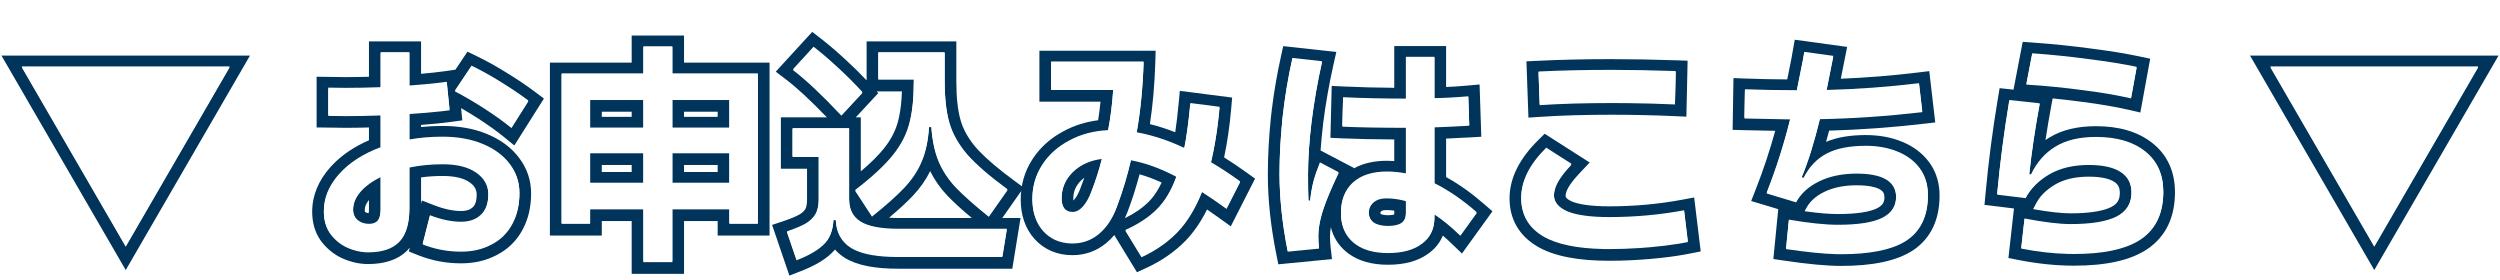
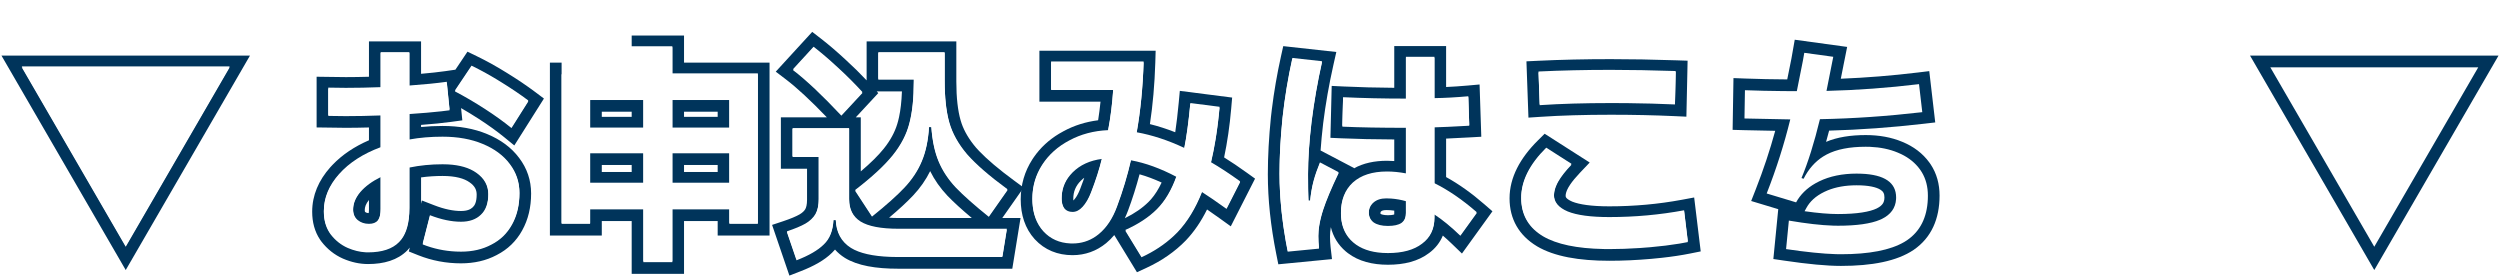
<svg xmlns="http://www.w3.org/2000/svg" width="214" height="24" viewBox="0 0 214 24" fill="none">
  <g id="Frame 40142">
    <g id="â¼ ãç³è¾¼ã¿ã¯ãã¡ã â¼" filter="url(#filter0_d_14092_5599)">
      <path id="Stroke" d="M213.873 2.762L203.238 21.116L192.604 2.762H213.873ZM194.338 3.762L203.238 19.122L212.139 3.762H194.338Z" fill="#00345B" />
-       <path id="Stroke_2" d="M181.457 14.521C181.457 14.032 181.293 13.765 180.979 13.565L180.971 13.56C180.593 13.313 179.915 13.122 178.797 13.122C177.603 13.122 176.654 13.364 175.907 13.801L175.908 13.802C175.119 14.271 174.599 14.816 174.286 15.421L174.036 15.901C175.41 16.147 176.47 16.262 177.237 16.262V17.262L176.86 17.254C175.943 17.219 174.755 17.062 173.297 16.782L173.018 19.282C174.394 19.55 175.72 19.701 176.994 19.734L177.537 19.742C179.974 19.742 181.814 19.367 183.057 18.617L183.297 18.462C184.472 17.649 185.096 16.427 185.17 14.794L185.178 14.462C185.178 13.087 184.726 11.999 183.824 11.198L183.638 11.042C182.675 10.267 181.378 9.855 179.748 9.807L179.417 9.802C178.004 9.802 176.85 10.075 175.957 10.622L175.792 10.725C174.977 11.255 174.332 12.014 173.857 13.002L173.697 12.981C173.911 11.008 174.211 8.988 174.598 6.922L171.997 6.642C171.544 9.362 171.197 12.035 170.957 14.662L173.397 14.962C173.811 14.162 174.477 13.488 175.397 12.941C176.331 12.395 177.464 12.122 178.797 12.122L179.233 12.131C180.219 12.175 180.981 12.372 181.518 12.722C182.144 13.122 182.457 13.722 182.457 14.521L182.452 14.699C182.401 15.569 181.97 16.21 181.157 16.622C180.304 17.049 178.997 17.262 177.237 17.262V16.262C178.952 16.262 180.068 16.048 180.71 15.727C181.006 15.576 181.179 15.407 181.282 15.24C181.386 15.073 181.457 14.847 181.457 14.521ZM173.457 5.242C175.137 5.349 176.757 5.508 178.317 5.722C179.891 5.922 181.257 6.155 182.417 6.422L182.897 3.802C181.764 3.562 180.404 3.342 178.817 3.142C177.244 2.928 175.624 2.762 173.957 2.642L173.457 5.242ZM186.178 14.462C186.178 16.522 185.441 18.195 183.866 19.284L183.864 19.285C182.375 20.31 180.209 20.742 177.537 20.742C176.026 20.742 174.455 20.581 172.826 20.264L171.921 20.087L172.396 15.846L169.873 15.536L169.962 14.571C170.204 11.919 170.554 9.221 171.011 6.478L171.166 5.547L172.104 5.647L172.355 5.674L172.476 5.053L173.144 1.581L174.029 1.645C175.716 1.766 177.357 1.934 178.952 2.15C180.553 2.352 181.938 2.576 183.104 2.823L184.057 3.025L183.213 7.631L182.193 7.396C181.074 7.139 179.742 6.911 178.191 6.714L178.182 6.713C177.374 6.602 176.549 6.506 175.707 6.425L175.58 7.105C175.398 8.078 175.237 9.039 175.094 9.989C175.144 9.955 175.194 9.921 175.245 9.888L175.444 9.763C176.539 9.096 177.886 8.802 179.417 8.802C181.348 8.802 183 9.248 184.258 10.258C185.555 11.285 186.178 12.732 186.178 14.462Z" fill="#00345B" />
      <path id="Stroke_3" d="M161.308 14.901C161.308 14.558 161.197 14.379 160.945 14.227C160.613 14.027 159.986 13.861 158.928 13.861C157.959 13.861 157.139 14.014 156.451 14.294L156.164 14.422C155.413 14.786 154.924 15.252 154.626 15.8L154.473 16.08C155.622 16.243 156.571 16.322 157.327 16.322V17.322L156.907 17.314C155.892 17.282 154.632 17.139 153.127 16.882L152.888 19.322C154.626 19.579 156.043 19.723 157.138 19.755L157.587 19.762C160.012 19.762 161.822 19.41 163.017 18.707L163.247 18.561C164.36 17.799 164.951 16.633 165.021 15.062L165.027 14.742C165.027 13.984 164.854 13.317 164.507 12.742L164.348 12.502C163.951 11.954 163.416 11.517 162.744 11.193L162.447 11.062C161.747 10.77 160.96 10.606 160.087 10.569L159.707 10.562C158.321 10.562 157.207 10.782 156.367 11.222L156.061 11.398C155.365 11.839 154.808 12.473 154.388 13.302L154.207 13.242C154.767 11.909 155.294 10.229 155.787 8.202C158.627 8.149 161.547 7.948 164.547 7.602L164.268 5.202C161.628 5.522 158.988 5.716 156.348 5.782C156.388 5.596 156.541 4.822 156.808 3.462L156.928 2.861L154.447 2.521L154.327 3.202C154.047 4.615 153.874 5.482 153.808 5.802L152.645 5.797C151.5 5.787 150.407 5.762 149.367 5.722L149.327 8.142C150.327 8.168 151.634 8.195 153.247 8.222C152.727 10.342 152.054 12.455 151.228 14.562L153.747 15.322C154.109 14.657 154.659 14.114 155.398 13.694L155.728 13.521C156.634 13.082 157.701 12.861 158.928 12.861L159.337 12.87C161.317 12.95 162.307 13.627 162.308 14.901L162.303 15.055C162.255 15.805 161.849 16.367 161.087 16.742L160.932 16.812C160.129 17.152 158.927 17.322 157.327 17.322V16.322C158.994 16.322 160.059 16.127 160.649 15.843C160.932 15.703 161.084 15.557 161.169 15.429C161.25 15.306 161.308 15.143 161.308 14.901ZM166.027 14.742C166.027 16.728 165.329 18.347 163.812 19.387L163.807 19.391C162.368 20.36 160.233 20.762 157.587 20.762C156.368 20.762 154.746 20.608 152.741 20.311L151.799 20.172L152.218 15.905L149.9 15.206L150.297 14.196C150.949 12.533 151.502 10.867 151.959 9.198C150.913 9.179 150.027 9.161 149.301 9.142L148.312 9.115L148.385 4.684L149.406 4.723C150.536 4.766 151.729 4.79 152.987 4.798C153.075 4.357 153.197 3.762 153.347 3.008L153.63 1.4L158.116 2.016L157.908 3.058L157.788 3.653L157.789 3.654C157.708 4.07 157.634 4.431 157.573 4.739C159.764 4.65 161.956 4.475 164.147 4.209L165.145 4.088L165.656 8.48L164.662 8.595C161.901 8.914 159.204 9.108 156.572 9.182C156.487 9.511 156.399 9.831 156.312 10.143C157.27 9.738 158.417 9.562 159.707 9.562C160.842 9.562 161.89 9.746 162.832 10.139C163.792 10.533 164.581 11.12 165.157 11.916L165.265 12.07C165.783 12.853 166.027 13.757 166.027 14.742Z" fill="#00345B" />
      <path id="Stroke_4" d="M133.018 14.762C133.018 14.435 133.109 14.088 133.293 13.721L133.377 13.562C133.617 13.135 133.998 12.648 134.518 12.102L132.357 10.722C130.931 12.135 130.218 13.555 130.218 14.981L130.225 15.243C130.297 16.529 130.915 17.522 132.077 18.222C133.24 18.909 134.976 19.274 137.287 19.317L137.758 19.322C138.598 19.322 139.464 19.291 140.356 19.231L141.258 19.162C142.168 19.082 142.999 18.98 143.751 18.855L144.478 18.722L144.157 16.082C142.077 16.469 139.944 16.662 137.758 16.662V15.662C139.885 15.662 141.957 15.474 143.975 15.099L145.021 14.904L145.581 19.52L144.674 19.702C143.941 19.849 143.132 19.971 142.251 20.068L141.345 20.158C140.105 20.267 138.909 20.322 137.758 20.322C135.151 20.322 133.04 19.953 131.568 19.083L131.562 19.078C130.03 18.156 129.218 16.756 129.218 14.981C129.218 13.195 130.116 11.535 131.653 10.012L132.222 9.448L136.078 11.912L135.242 12.791C134.875 13.178 134.603 13.51 134.413 13.79L134.249 14.052C134.068 14.374 134.018 14.605 134.018 14.762C134.018 14.834 134.033 14.88 134.081 14.938C134.144 15.013 134.288 15.133 134.588 15.261C135.194 15.503 136.219 15.662 137.758 15.662V16.662L137.181 16.654C136.066 16.624 135.176 16.504 134.511 16.294L134.197 16.182C133.46 15.869 133.068 15.434 133.021 14.875L133.018 14.762ZM137.877 3.062C139.596 3.062 141.461 3.095 143.471 3.162L144.458 3.195L144.438 4.184L144.355 7.987L143.332 7.94C141.588 7.861 139.777 7.822 137.897 7.822C135.634 7.822 133.624 7.882 131.864 8L130.835 8.068L130.663 3.25L131.649 3.203C133.614 3.109 135.69 3.062 137.877 3.062ZM137.877 4.062C135.704 4.062 133.644 4.109 131.697 4.202L131.797 7.002C133.584 6.882 135.617 6.822 137.897 6.822L139.305 6.829C140.7 6.844 142.057 6.881 143.377 6.941L143.438 4.162C141.937 4.112 140.52 4.081 139.185 4.068L137.877 4.062Z" fill="#00345B" />
      <path id="Stroke_5" d="M120.348 2.941V6.521L118.946 6.515C117.564 6.5 116.238 6.461 114.968 6.401L114.907 8.842C116.401 8.908 118.214 8.941 120.348 8.941V12.922C119.918 12.842 119.506 12.791 119.113 12.771L118.728 12.762C117.474 12.762 116.501 13.075 115.808 13.702C115.128 14.329 114.787 15.189 114.787 16.282L114.791 16.477C114.832 17.438 115.185 18.199 115.848 18.762C116.466 19.287 117.299 19.582 118.346 19.648L118.808 19.662C120.061 19.662 121.034 19.395 121.728 18.861C122.434 18.341 122.787 17.608 122.787 16.662V16.361C123.48 16.815 124.221 17.422 125.008 18.182L126.407 16.242C125.181 15.175 123.974 14.348 122.787 13.762V8.901C123.074 8.895 123.465 8.88 123.962 8.856L125.768 8.762L125.688 6.322C124.634 6.416 123.667 6.468 122.787 6.481V2.941H120.348ZM117.167 16.242C117.167 15.916 117.27 15.645 117.474 15.431L117.567 15.342C117.834 15.102 118.201 14.982 118.667 14.981L119.087 14.997C119.507 15.027 119.928 15.102 120.348 15.222V16.302L120.342 16.442C120.314 16.759 120.189 16.999 119.968 17.162C119.714 17.335 119.327 17.422 118.808 17.422V16.422C119.015 16.422 119.165 16.404 119.269 16.381C119.299 16.374 119.323 16.365 119.343 16.358C119.344 16.344 119.348 16.325 119.348 16.302V16.029C119.12 15.998 118.893 15.981 118.667 15.981C118.372 15.982 118.27 16.055 118.236 16.085L118.226 16.095L118.215 16.104C118.189 16.125 118.184 16.138 118.182 16.143C118.179 16.148 118.167 16.176 118.167 16.242C118.167 16.279 118.171 16.299 118.174 16.308C118.255 16.354 118.439 16.422 118.808 16.422V17.422L118.617 17.417C118.187 17.395 117.843 17.297 117.587 17.122C117.342 16.935 117.204 16.687 117.174 16.378L117.167 16.242ZM109.538 13.708C109.582 15.292 109.757 16.947 110.063 18.673L110.228 19.542L112.907 19.282C112.887 19.109 112.872 18.935 112.862 18.762L112.848 18.242C112.848 17.671 112.949 17.032 113.153 16.328L113.247 16.021C113.514 15.195 113.96 14.129 114.587 12.822L112.987 11.981C112.761 12.528 112.581 13.049 112.447 13.542C112.314 14.035 112.214 14.602 112.147 15.242H112.008L111.99 14.888C111.975 14.46 111.968 13.811 111.968 12.941C111.968 11.648 112.068 10.155 112.268 8.462C112.481 6.755 112.78 5.042 113.167 3.322L110.627 3.042C110.254 4.722 109.974 6.415 109.787 8.122L109.674 9.382C109.576 10.622 109.527 11.802 109.527 12.922L109.538 13.708ZM123.787 5.448C124.356 5.422 124.96 5.383 125.599 5.326L126.652 5.232L126.799 9.705L125.824 9.76C125.01 9.806 124.33 9.839 123.787 9.863V13.157C124.88 13.759 125.972 14.538 127.063 15.487L127.753 16.087L125.143 19.703L124.312 18.901C124.035 18.634 123.767 18.389 123.507 18.165C123.267 18.751 122.874 19.26 122.32 19.667L122.319 19.666C121.392 20.372 120.18 20.662 118.808 20.662C117.479 20.662 116.301 20.366 115.381 19.669L115.2 19.524C114.538 18.962 114.117 18.254 113.92 17.443C113.871 17.735 113.848 18.001 113.848 18.242C113.848 18.55 113.865 18.858 113.9 19.167L114.018 20.179L109.424 20.624L109.247 19.738C108.769 17.349 108.527 15.076 108.527 12.922C108.527 11.39 108.616 9.756 108.792 8.021L108.793 8.013L108.869 7.36C109.057 5.838 109.318 4.326 109.651 2.825L109.846 1.949L114.389 2.45L114.143 3.541C113.763 5.228 113.469 6.907 113.26 8.578L113.261 8.579C113.164 9.398 113.091 10.165 113.042 10.882L115.906 12.385L115.89 12.417C116.699 11.961 117.665 11.762 118.728 11.762C118.931 11.762 119.138 11.771 119.348 11.786V9.938C117.63 9.929 116.134 9.898 114.862 9.841L113.884 9.797L113.993 5.354L115.015 5.403C116.39 5.468 117.835 5.504 119.348 5.516V1.941H123.787V5.448Z" fill="#00345B" />
      <path id="Stroke_6" d="M98.924 2.342L98.893 3.372C98.836 5.225 98.682 6.976 98.433 8.624C99.152 8.802 99.874 9.035 100.6 9.32C100.706 8.6 100.808 7.764 100.897 6.809L100.993 5.778L105.472 6.352L105.389 7.308C105.262 8.773 105.06 10.163 104.784 11.475C105.399 11.856 106.05 12.295 106.737 12.79L107.433 13.291L105.355 17.374L104.409 16.693C104.012 16.408 103.65 16.154 103.324 15.93C102.818 16.951 102.218 17.836 101.516 18.572L101.511 18.578C100.576 19.542 99.445 20.324 98.132 20.93L97.323 21.303L95.48 18.283L95.381 18.121C95.168 18.374 94.939 18.608 94.686 18.815L94.685 18.816C93.853 19.495 92.884 19.842 91.812 19.842C90.534 19.842 89.425 19.398 88.578 18.48L88.57 18.473C87.744 17.558 87.373 16.387 87.373 15.062C87.373 13.82 87.706 12.671 88.373 11.639L88.499 11.45C89.061 10.641 89.784 9.975 90.654 9.449L91.066 9.217C91.968 8.731 92.949 8.428 93.999 8.294C94.082 7.776 94.149 7.245 94.204 6.702H88.973V2.342H98.924ZM97.546 12.919C97.269 13.968 96.938 15.013 96.55 16.052L96.549 16.051C96.469 16.268 96.379 16.478 96.284 16.681C97.133 16.265 97.807 15.793 98.325 15.274L98.533 15.053C98.864 14.674 99.165 14.201 99.435 13.626C98.782 13.325 98.153 13.09 97.546 12.919ZM94.333 11.602C94.106 12.535 93.793 13.515 93.393 14.542C93.193 15.062 92.953 15.476 92.673 15.782C92.406 16.076 92.119 16.222 91.812 16.222L91.701 16.217C91.485 16.198 91.31 16.123 91.176 15.992L91.112 15.922C90.972 15.735 90.894 15.482 90.876 15.163L90.873 15.021C90.873 14.252 91.113 13.579 91.593 13.003L91.812 12.762C92.453 12.122 93.293 11.735 94.333 11.602ZM91.879 15.159C91.894 15.145 91.914 15.13 91.933 15.109L91.935 15.107L92.065 14.945C92.198 14.762 92.332 14.513 92.459 14.183L92.461 14.179L92.734 13.445C92.761 13.37 92.785 13.294 92.811 13.219C92.773 13.247 92.736 13.274 92.7 13.304L92.519 13.469C92.079 13.909 91.873 14.409 91.873 15.021C91.873 15.076 91.875 15.121 91.879 15.159ZM89.973 5.702H95.293C95.213 6.929 95.066 8.102 94.853 9.222C93.626 9.275 92.519 9.568 91.532 10.102L91.173 10.305C90.356 10.798 89.703 11.423 89.213 12.182L89.016 12.511C88.587 13.29 88.373 14.14 88.373 15.062L88.376 15.271C88.413 16.308 88.725 17.152 89.312 17.802C89.912 18.452 90.682 18.797 91.622 18.838L91.812 18.842C92.548 18.842 93.212 18.638 93.804 18.23L94.053 18.042C94.719 17.495 95.239 16.715 95.612 15.702C96.106 14.382 96.506 13.055 96.812 11.722C98.052 11.948 99.353 12.422 100.713 13.142C100.286 14.342 99.726 15.288 99.032 15.981L98.763 16.237C98.111 16.822 97.301 17.33 96.333 17.762L97.713 20.021C98.775 19.532 99.693 18.924 100.469 18.199L100.793 17.882C101.633 17.002 102.333 15.855 102.893 14.441C103.439 14.788 104.139 15.269 104.992 15.882L106.152 13.602C105.246 12.948 104.412 12.402 103.652 11.962C103.956 10.679 104.183 9.308 104.333 7.852L104.393 7.222L101.893 6.901C101.746 8.475 101.573 9.756 101.373 10.742C99.987 10.089 98.626 9.641 97.293 9.401C97.626 7.535 97.826 5.515 97.893 3.342H89.973V5.702Z" fill="#00345B" />
      <path id="Stroke_7" d="M75.183 2.542V4.822H78.223V4.981C78.223 6.461 78.096 7.675 77.843 8.622L77.742 8.976C77.481 9.796 77.041 10.591 76.423 11.361L76.141 11.697C75.442 12.492 74.463 13.374 73.203 14.342L74.643 16.542C75.856 15.569 76.783 14.742 77.423 14.062C78.076 13.368 78.569 12.622 78.902 11.822C79.249 11.009 79.456 10.028 79.522 8.882H79.723C79.803 10.042 80.009 11.022 80.343 11.822C80.676 12.622 81.169 13.368 81.822 14.062C82.476 14.742 83.416 15.575 84.643 16.561L86.242 14.282C84.889 13.291 83.837 12.401 83.086 11.613L82.782 11.282C82.129 10.512 81.66 9.721 81.374 8.91L81.263 8.562C81.029 7.745 80.898 6.729 80.869 5.515L80.862 4.981V2.542H75.183ZM67.883 4.002C69.003 4.855 70.383 6.155 72.022 7.901L73.822 5.962C73.342 5.432 72.829 4.905 72.281 4.383L71.723 3.861C70.976 3.168 70.282 2.575 69.643 2.082L67.883 4.002ZM67.843 11.441H70.083V15.102L70.078 15.297C70.058 15.742 69.966 16.11 69.803 16.401C69.616 16.721 69.329 16.995 68.942 17.222L68.634 17.383C68.296 17.545 67.872 17.712 67.362 17.882L68.183 20.282C69.249 19.869 70.029 19.415 70.522 18.922C71.029 18.442 71.303 17.748 71.343 16.842H71.543C71.583 17.909 72.016 18.702 72.843 19.222C73.578 19.677 74.7 19.932 76.211 19.989L76.883 20.002H85.803L86.183 17.662H76.923V16.662H83.189C82.334 15.946 81.635 15.31 81.102 14.755L81.095 14.748C80.485 14.101 79.992 13.4 79.622 12.648C79.252 13.4 78.76 14.101 78.15 14.748L78.149 14.747C77.628 15.301 76.944 15.931 76.106 16.635C76.354 16.651 76.626 16.662 76.923 16.662V17.662L76.377 17.652C75.239 17.61 74.377 17.432 73.793 17.117L73.663 17.042C73.01 16.629 72.683 15.982 72.683 15.102V9.042H67.843V11.441ZM73.683 12.671C74.536 11.95 75.185 11.305 75.643 10.735L75.869 10.441C76.371 9.754 76.698 9.065 76.873 8.376L76.877 8.363L76.955 8.038C77.087 7.433 77.173 6.697 77.206 5.822H75.046L75.18 5.97L73.257 8.042H73.683V12.671ZM81.862 4.981C81.862 6.383 81.993 7.476 82.225 8.287L82.316 8.577C82.554 9.252 82.952 9.934 83.534 10.622L83.812 10.926C84.504 11.651 85.503 12.5 86.834 13.476L87.624 14.055L85.794 16.662H87.358L86.653 21.002H76.883C74.981 21.002 73.401 20.744 72.316 20.072L72.311 20.068C71.987 19.865 71.71 19.628 71.477 19.363C71.4 19.455 71.317 19.543 71.228 19.628L71.23 19.629C71.225 19.633 71.22 19.636 71.216 19.641C71.214 19.643 71.212 19.645 71.21 19.648L71.209 19.646C70.575 20.273 69.656 20.783 68.544 21.214L67.573 21.591L66.091 17.252L67.047 16.934C67.696 16.717 68.15 16.521 68.441 16.355C68.703 16.201 68.849 16.045 68.933 15.904C69.008 15.766 69.083 15.52 69.083 15.102V12.441H66.843V8.042H70.776C69.383 6.59 68.218 5.514 67.276 4.797L66.405 4.134L69.526 0.729L70.253 1.29C70.922 1.806 71.64 2.42 72.403 3.129C73.036 3.706 73.628 4.29 74.183 4.88V1.542H81.862V4.981Z" fill="#00345B" />
      <path id="Stroke_8" d="M64.873 4.361H57.553V2.042H55.072V4.361H48.072V17.162H50.513V15.922H55.072V20.441H57.553V15.922H62.433V17.162H64.873V4.361ZM55.072 11.122V13.722H50.513V11.122H55.072ZM62.433 11.122V13.722H57.553V11.122H62.433ZM58.553 12.722H61.433V12.122H58.553V12.722ZM51.513 12.722H54.072V12.122H51.513V12.722ZM55.072 6.562V9.002H50.513V6.562H55.072ZM62.433 6.562V9.002H57.553V6.562H62.433ZM58.553 8.002H61.433V7.562H58.553V8.002ZM51.513 8.002H54.072V7.562H51.513V8.002ZM58.553 3.361H65.873V18.162H61.433V16.922H58.553V21.441H54.072V16.922H51.513V18.162H47.072V3.361H54.072V1.042H58.553V3.361Z" fill="#00345B" />
      <path id="Stroke_9" d="M31.583 15.941V15.117C31.309 15.455 31.223 15.737 31.223 15.981C31.223 16.07 31.238 16.112 31.243 16.125C31.247 16.133 31.252 16.14 31.265 16.152C31.332 16.201 31.418 16.237 31.561 16.24C31.571 16.17 31.583 16.073 31.583 15.941ZM40.803 14.662C40.803 14.25 40.645 13.917 40.193 13.604L40.185 13.599C39.739 13.283 39.012 13.062 37.883 13.062C37.249 13.062 36.636 13.103 36.043 13.185V15.438L36.114 15.161L37.165 15.569C38.039 15.909 38.802 16.061 39.463 16.061V17.061L39.154 17.053C38.427 17.012 37.643 16.829 36.803 16.502L36.183 18.922C37.093 19.284 38.044 19.487 39.035 19.532L39.463 19.542C40.45 19.542 41.316 19.341 42.062 18.941C42.822 18.555 43.409 17.989 43.822 17.242C44.196 16.577 44.407 15.81 44.453 14.94L44.463 14.562C44.463 13.768 44.253 13.047 43.835 12.396L43.643 12.122C43.164 11.48 42.513 10.961 41.688 10.565L41.322 10.401C40.459 10.04 39.473 9.836 38.365 9.791L37.883 9.782C36.87 9.782 35.923 9.862 35.043 10.021V7.762C36.103 7.692 37.013 7.614 37.773 7.529L38.482 7.441L38.242 5.082C37.402 5.202 36.336 5.308 35.043 5.401V2.542H32.583V5.542C31.543 5.582 30.549 5.602 29.602 5.602L28.102 5.582V7.922L29.602 7.941C30.549 7.941 31.543 7.922 32.583 7.882V10.682C31.076 11.242 29.889 12.008 29.023 12.981L28.865 13.165C28.104 14.086 27.723 15.072 27.723 16.122L27.731 16.406C27.774 17.055 27.965 17.607 28.303 18.061C28.703 18.581 29.189 18.968 29.763 19.222C30.276 19.443 30.784 19.568 31.287 19.596L31.503 19.602C32.703 19.602 33.59 19.308 34.163 18.722C34.676 18.208 34.965 17.409 35.029 16.324L35.043 15.842V12.342C35.95 12.155 36.896 12.062 37.883 12.062L38.335 12.073C39.358 12.126 40.168 12.362 40.763 12.782C41.456 13.262 41.803 13.889 41.803 14.662L41.793 14.952C41.746 15.608 41.536 16.112 41.163 16.462C40.75 16.862 40.183 17.061 39.463 17.061V16.061C39.992 16.061 40.284 15.92 40.467 15.743L40.473 15.737L40.478 15.732C40.638 15.583 40.803 15.291 40.803 14.662ZM38.942 5.822C39.782 6.262 40.636 6.762 41.503 7.322C42.369 7.882 43.129 8.429 43.782 8.962L45.223 6.682C44.529 6.162 43.749 5.635 42.883 5.102C42.029 4.568 41.189 4.102 40.362 3.702L38.942 5.822ZM32.579 16.11C32.562 16.489 32.483 16.766 32.343 16.941L32.278 17.012C32.118 17.165 31.886 17.242 31.583 17.242L31.445 17.236C31.175 17.216 30.936 17.137 30.726 16.997L30.623 16.922C30.39 16.724 30.258 16.459 30.229 16.128L30.223 15.981C30.223 15.448 30.43 14.935 30.843 14.441C31.269 13.948 31.85 13.522 32.583 13.162V15.941L32.579 16.11ZM36.043 4.318C36.846 4.248 37.532 4.173 38.102 4.092L38.982 3.965L39.532 3.146L40.016 2.423L40.798 2.802C41.658 3.218 42.527 3.701 43.406 4.25C44.294 4.797 45.101 5.341 45.822 5.882L46.56 6.436L44.025 10.45L43.15 9.736C42.531 9.231 41.802 8.706 40.96 8.162C40.457 7.837 39.959 7.535 39.468 7.253L39.477 7.341L39.575 8.302L38.618 8.433C37.914 8.529 37.054 8.615 36.043 8.692V8.872C36.635 8.812 37.249 8.782 37.883 8.782C39.291 8.782 40.572 9.004 41.704 9.478C42.837 9.946 43.766 10.618 44.438 11.517C45.118 12.411 45.463 13.437 45.463 14.562C45.463 15.727 45.219 16.793 44.696 17.726L44.697 17.727C44.191 18.641 43.463 19.345 42.534 19.822L42.535 19.823C42.532 19.825 42.529 19.826 42.526 19.827C42.523 19.829 42.52 19.831 42.517 19.833L42.516 19.832C41.606 20.315 40.579 20.542 39.463 20.542C38.193 20.542 36.974 20.313 35.813 19.852L34.995 19.526L35.08 19.193C35.016 19.271 34.949 19.348 34.877 19.42L34.878 19.421C34.044 20.274 32.847 20.602 31.503 20.602C30.778 20.602 30.064 20.441 29.366 20.14L29.358 20.137C28.625 19.813 28.007 19.318 27.51 18.672L27.402 18.521C26.933 17.826 26.723 17.008 26.723 16.122C26.723 14.717 27.274 13.441 28.275 12.316L28.467 12.11C29.299 11.24 30.346 10.544 31.583 10.007V8.911C30.903 8.929 30.242 8.941 29.602 8.941H29.589L27.102 8.908V4.568L28.116 4.582L29.609 4.601C30.245 4.601 30.903 4.589 31.583 4.57V1.542H36.043V4.318Z" fill="#00345B" />
      <path id="Stroke_10" d="M21.396 2.762L10.762 21.116L0.127 2.762H21.396ZM1.861 3.762L10.762 19.122L19.662 3.762H1.861Z" fill="#00345B" />
-       <path id="Vector" d="M203.238 19.041L194.338 3.681H212.138L203.238 19.041Z" fill="white" />
      <path id="Vector_2" d="M182.418 6.341C181.258 6.074 179.891 5.841 178.318 5.641C176.758 5.427 175.138 5.267 173.458 5.161L173.958 2.561C175.624 2.681 177.244 2.847 178.818 3.061C180.404 3.261 181.764 3.481 182.898 3.721L182.418 6.341ZM173.298 16.701C174.964 17.02 176.278 17.18 177.238 17.18C178.998 17.18 180.304 16.967 181.158 16.541C182.024 16.101 182.458 15.4 182.458 14.441C182.458 13.64 182.144 13.04 181.518 12.64C180.904 12.241 179.998 12.04 178.798 12.04C177.464 12.04 176.331 12.314 175.398 12.861C174.478 13.407 173.811 14.081 173.398 14.88L170.958 14.581C171.198 11.954 171.544 9.281 171.997 6.561L174.598 6.841C174.211 8.907 173.911 10.927 173.698 12.9L173.858 12.921C174.364 11.867 175.064 11.074 175.958 10.54C176.851 9.994 178.004 9.721 179.418 9.721C181.204 9.721 182.611 10.134 183.638 10.96C184.664 11.774 185.178 12.914 185.178 14.38C185.178 16.18 184.551 17.514 183.298 18.381C182.058 19.234 180.138 19.66 177.538 19.66C176.098 19.66 174.591 19.507 173.018 19.201L173.298 16.701Z" fill="white" />
-       <path id="Vector_3" d="M159.707 10.48C160.734 10.48 161.647 10.647 162.447 10.98C163.261 11.314 163.894 11.794 164.347 12.42C164.801 13.047 165.027 13.794 165.027 14.66C165.027 16.394 164.434 17.667 163.247 18.48C162.061 19.28 160.174 19.68 157.587 19.68C156.441 19.68 154.874 19.534 152.887 19.24L153.127 16.8C154.847 17.094 156.247 17.24 157.327 17.24C159.034 17.24 160.287 17.047 161.087 16.66C161.901 16.26 162.307 15.647 162.307 14.82C162.307 13.46 161.181 12.78 158.927 12.78C157.701 12.78 156.634 13 155.727 13.44C154.821 13.88 154.161 14.48 153.747 15.24L151.227 14.48C152.054 12.374 152.727 10.26 153.247 8.14C151.634 8.114 150.327 8.087 149.327 8.06L149.367 5.64C150.754 5.694 152.234 5.72 153.807 5.72C153.874 5.4 154.047 4.534 154.327 3.12L154.447 2.44L156.927 2.78L156.807 3.38C156.541 4.74 156.387 5.514 156.347 5.7C158.987 5.634 161.627 5.44 164.267 5.12L164.547 7.52C161.547 7.867 158.627 8.067 155.787 8.12C155.294 10.147 154.767 11.827 154.207 13.16L154.387 13.22C154.867 12.274 155.527 11.58 156.367 11.14C157.207 10.7 158.321 10.48 159.707 10.48Z" fill="white" />
      <path id="Vector_4" d="M131.698 4.12C133.644 4.027 135.704 3.98 137.878 3.98C139.584 3.98 141.438 4.014 143.438 4.08L143.378 6.86C141.618 6.78 139.791 6.74 137.898 6.74C135.618 6.74 133.584 6.8 131.798 6.92L131.698 4.12ZM137.758 19.241C135.211 19.241 133.318 18.874 132.078 18.14C130.838 17.394 130.218 16.314 130.218 14.9C130.218 13.474 130.931 12.054 132.358 10.64L134.518 12.021C133.998 12.567 133.618 13.054 133.378 13.48C133.138 13.907 133.018 14.307 133.018 14.681C133.018 15.294 133.411 15.767 134.198 16.101C134.984 16.421 136.171 16.581 137.758 16.581C139.944 16.581 142.078 16.387 144.158 16L144.478 18.64C143.544 18.827 142.471 18.974 141.258 19.081C140.044 19.187 138.878 19.241 137.758 19.241Z" fill="white" />
      <path id="Vector_5" d="M125.007 18.1C124.221 17.34 123.481 16.734 122.787 16.28V16.58C122.787 17.527 122.434 18.26 121.727 18.78C121.034 19.314 120.061 19.58 118.807 19.58C117.541 19.58 116.554 19.28 115.847 18.68C115.141 18.08 114.787 17.254 114.787 16.2C114.787 15.107 115.127 14.247 115.807 13.62C116.501 12.994 117.474 12.68 118.727 12.68C119.234 12.68 119.774 12.734 120.347 12.84V8.86C118.214 8.86 116.401 8.827 114.907 8.76L114.967 6.32C116.661 6.4 118.454 6.44 120.347 6.44V2.86H122.787V6.4C123.667 6.387 124.634 6.334 125.687 6.24L125.767 8.68C124.354 8.76 123.361 8.807 122.787 8.82V13.68C123.974 14.267 125.181 15.094 126.407 16.16L125.007 18.1ZM114.587 12.74C113.961 14.047 113.514 15.114 113.247 15.94C112.981 16.767 112.847 17.507 112.847 18.16C112.847 18.507 112.867 18.854 112.907 19.2L110.227 19.46C109.761 17.127 109.527 14.92 109.527 12.84C109.527 11.347 109.614 9.747 109.787 8.04C109.974 6.334 110.254 4.64 110.627 2.96L113.167 3.24C112.781 4.96 112.481 6.674 112.267 8.38C112.067 10.074 111.967 11.567 111.967 12.86C111.967 14.02 111.981 14.787 112.007 15.16H112.147C112.214 14.52 112.314 13.954 112.447 13.46C112.581 12.967 112.761 12.447 112.987 11.9L114.587 12.74ZM120.347 15.14C119.787 14.98 119.227 14.9 118.667 14.9C118.201 14.9 117.834 15.02 117.567 15.26C117.301 15.487 117.167 15.787 117.167 16.16C117.167 16.534 117.307 16.827 117.587 17.04C117.881 17.24 118.287 17.34 118.807 17.34C119.327 17.34 119.714 17.254 119.967 17.08C120.221 16.894 120.347 16.607 120.347 16.22V15.14Z" fill="white" />
      <path id="Vector_6" d="M104.993 15.8C104.139 15.187 103.439 14.707 102.893 14.36C102.333 15.774 101.633 16.92 100.793 17.8C99.953 18.667 98.926 19.38 97.713 19.94L96.333 17.68C97.439 17.187 98.34 16.594 99.033 15.9C99.726 15.207 100.286 14.26 100.713 13.06C99.353 12.34 98.053 11.867 96.813 11.64C96.506 12.974 96.106 14.3 95.613 15.62C95.24 16.634 94.719 17.414 94.053 17.96C93.4 18.494 92.653 18.76 91.813 18.76C90.786 18.76 89.953 18.414 89.313 17.72C88.686 17.027 88.373 16.114 88.373 14.98C88.373 13.927 88.653 12.967 89.213 12.1C89.773 11.234 90.546 10.54 91.533 10.02C92.519 9.487 93.626 9.194 94.853 9.14C95.066 8.02 95.213 6.847 95.293 5.62H89.973V3.26H97.893C97.826 5.434 97.626 7.454 97.293 9.32C98.626 9.56 99.986 10.007 101.373 10.66C101.573 9.674 101.746 8.394 101.893 6.82L104.393 7.14C104.246 8.834 103.999 10.414 103.653 11.88C104.413 12.32 105.246 12.867 106.153 13.52L104.993 15.8ZM91.813 16.14C92.12 16.14 92.406 15.994 92.673 15.7C92.953 15.394 93.193 14.98 93.393 14.46C93.793 13.434 94.106 12.454 94.333 11.52C93.293 11.654 92.453 12.04 91.813 12.68C91.186 13.307 90.873 14.06 90.873 14.94C90.873 15.327 90.953 15.627 91.113 15.84C91.273 16.04 91.506 16.14 91.813 16.14Z" fill="white" />
      <path id="Vector_7" d="M72.023 7.82C70.383 6.074 69.003 4.774 67.883 3.92L69.643 2C70.283 2.494 70.976 3.087 71.723 3.78C72.483 4.474 73.183 5.174 73.823 5.88L72.023 7.82ZM78.223 4.74H75.183V2.46H80.863V4.9C80.863 6.354 80.996 7.547 81.263 8.48C81.529 9.414 82.036 10.32 82.783 11.2C83.543 12.067 84.696 13.067 86.243 14.2L84.643 16.48C83.416 15.494 82.476 14.661 81.823 13.98C81.169 13.287 80.676 12.54 80.343 11.741C80.009 10.941 79.803 9.96 79.723 8.8H79.523C79.456 9.947 79.249 10.927 78.903 11.741C78.569 12.54 78.076 13.287 77.423 13.98C76.783 14.661 75.856 15.487 74.643 16.46L73.203 14.261C74.643 13.154 75.716 12.161 76.423 11.28C77.129 10.4 77.603 9.487 77.843 8.54C78.096 7.594 78.223 6.38 78.223 4.9V4.74ZM72.683 15.021C72.683 15.9 73.009 16.547 73.663 16.96C74.329 17.374 75.416 17.581 76.923 17.581H86.183L85.803 19.921H76.883C75.029 19.921 73.683 19.66 72.843 19.14C72.016 18.62 71.583 17.827 71.543 16.761H71.343C71.303 17.667 71.029 18.36 70.523 18.84C70.029 19.334 69.249 19.787 68.183 20.201L67.363 17.8C68.043 17.574 68.569 17.354 68.943 17.14C69.329 16.914 69.616 16.64 69.803 16.32C69.989 15.987 70.083 15.554 70.083 15.021V11.361H67.843V8.96H72.683V15.021Z" fill="white" />
-       <path id="Vector_8" d="M57.553 1.96V4.28H64.873V17.081H62.433V15.841H57.553V20.36H55.073V15.841H50.513V17.081H48.073V4.28H55.073V1.96H57.553ZM55.073 8.92V6.48H50.513V8.92H55.073ZM62.433 8.92V6.48H57.553V8.92H62.433ZM50.513 11.04V13.64H55.073V11.04H50.513ZM57.553 11.04V13.64H62.433V11.04H57.553Z" fill="white" />
+       <path id="Vector_8" d="M57.553 1.96V4.28H64.873V17.081H62.433V15.841H57.553V20.36H55.073V15.841H50.513V17.081H48.073V4.28V1.96H57.553ZM55.073 8.92V6.48H50.513V8.92H55.073ZM62.433 8.92V6.48H57.553V8.92H62.433ZM50.513 11.04V13.64H55.073V11.04H50.513ZM57.553 11.04V13.64H62.433V11.04H57.553Z" fill="white" />
      <path id="Vector_9" d="M37.883 9.7C39.189 9.7 40.336 9.907 41.323 10.32C42.323 10.734 43.096 11.307 43.643 12.04C44.189 12.76 44.463 13.574 44.463 14.48C44.463 15.507 44.249 16.4 43.823 17.16C43.409 17.907 42.823 18.474 42.063 18.86C41.316 19.261 40.449 19.46 39.463 19.46C38.316 19.46 37.223 19.254 36.183 18.84L36.803 16.421C37.763 16.794 38.649 16.98 39.463 16.98C40.183 16.98 40.749 16.78 41.163 16.381C41.589 15.98 41.803 15.38 41.803 14.581C41.803 13.807 41.456 13.181 40.763 12.7C40.083 12.22 39.123 11.98 37.883 11.98C36.896 11.98 35.949 12.074 35.043 12.261V15.761C35.043 17.094 34.749 18.054 34.163 18.64C33.589 19.227 32.703 19.52 31.503 19.52C30.929 19.52 30.349 19.394 29.763 19.14C29.189 18.887 28.703 18.5 28.303 17.98C27.916 17.46 27.723 16.814 27.723 16.041C27.723 14.921 28.156 13.874 29.023 12.9C29.889 11.927 31.076 11.16 32.583 10.6V7.8C31.543 7.84 30.549 7.86 29.603 7.86L28.103 7.84V5.5L29.603 5.52C30.549 5.52 31.543 5.5 32.583 5.46V2.46H35.043V5.32C36.336 5.227 37.403 5.12 38.243 5L38.483 7.36C37.603 7.48 36.456 7.587 35.043 7.68V9.94C35.923 9.78 36.869 9.7 37.883 9.7ZM43.783 8.88C43.129 8.347 42.369 7.8 41.503 7.24C40.636 6.68 39.783 6.18 38.943 5.74L40.363 3.62C41.189 4.02 42.029 4.487 42.883 5.02C43.749 5.554 44.529 6.08 45.223 6.6L43.783 8.88ZM32.583 13.081C31.849 13.441 31.269 13.867 30.843 14.361C30.429 14.854 30.223 15.367 30.223 15.9C30.223 16.3 30.356 16.614 30.623 16.84C30.889 17.054 31.209 17.16 31.583 17.16C31.929 17.16 32.183 17.061 32.343 16.86C32.503 16.66 32.583 16.327 32.583 15.861V13.081Z" fill="white" />
      <path id="Vector_10" d="M10.762 19.041L1.862 3.681H19.662L10.762 19.041Z" fill="white" />
    </g>
  </g>
  <defs>
    <filter id="filter0_d_14092_5599" x="0.127" y="0.729" width="213.746" height="22.861" filterUnits="userSpaceOnUse" color-interpolation-filters="sRGB">
      <feFlood flood-opacity="0" result="BackgroundImageFix" />
      <feColorMatrix in="SourceAlpha" type="matrix" values="0 0 0 0 0 0 0 0 0 0 0 0 0 0 0 0 0 0 127 0" result="hardAlpha" />
      <feOffset dy="2" />
      <feComposite in2="hardAlpha" operator="out" />
      <feColorMatrix type="matrix" values="0 0 0 0 0 0 0 0 0 0.204 0 0 0 0 0.357 0 0 0 1 0" />
      <feBlend mode="normal" in2="BackgroundImageFix" result="effect1_dropShadow_14092_5599" />
      <feBlend mode="normal" in="SourceGraphic" in2="effect1_dropShadow_14092_5599" result="shape" />
    </filter>
  </defs>
</svg>